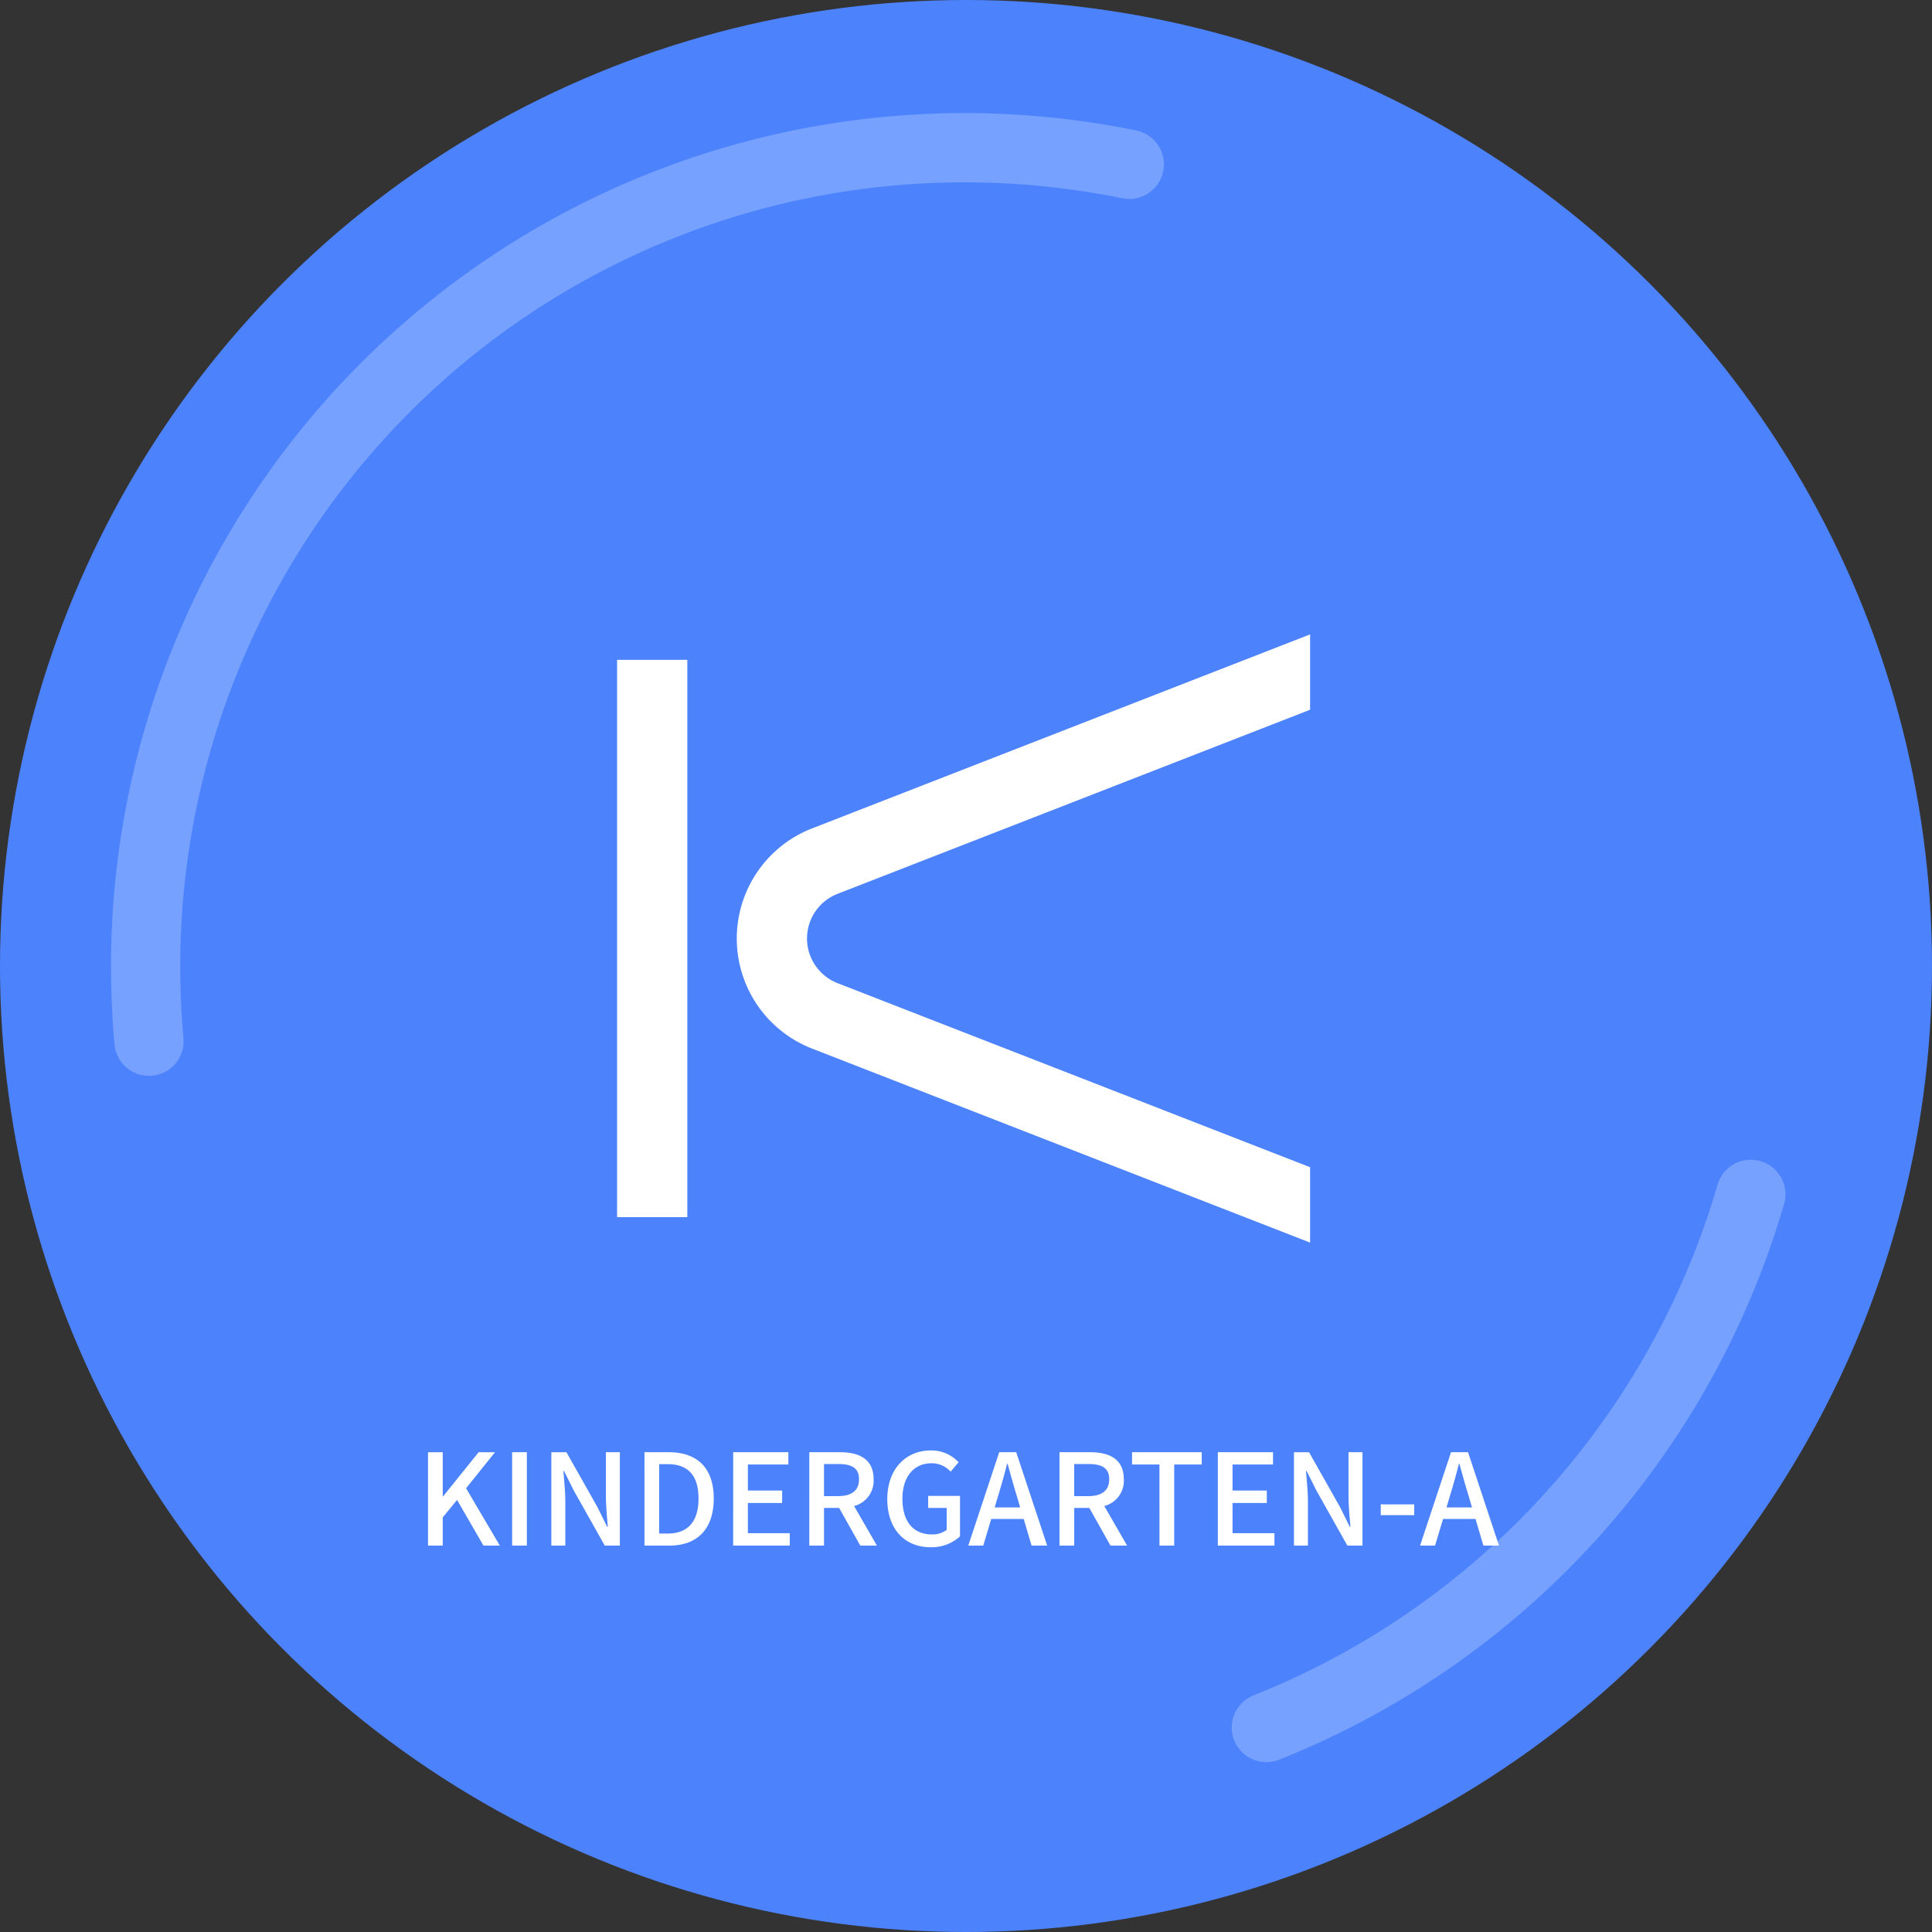
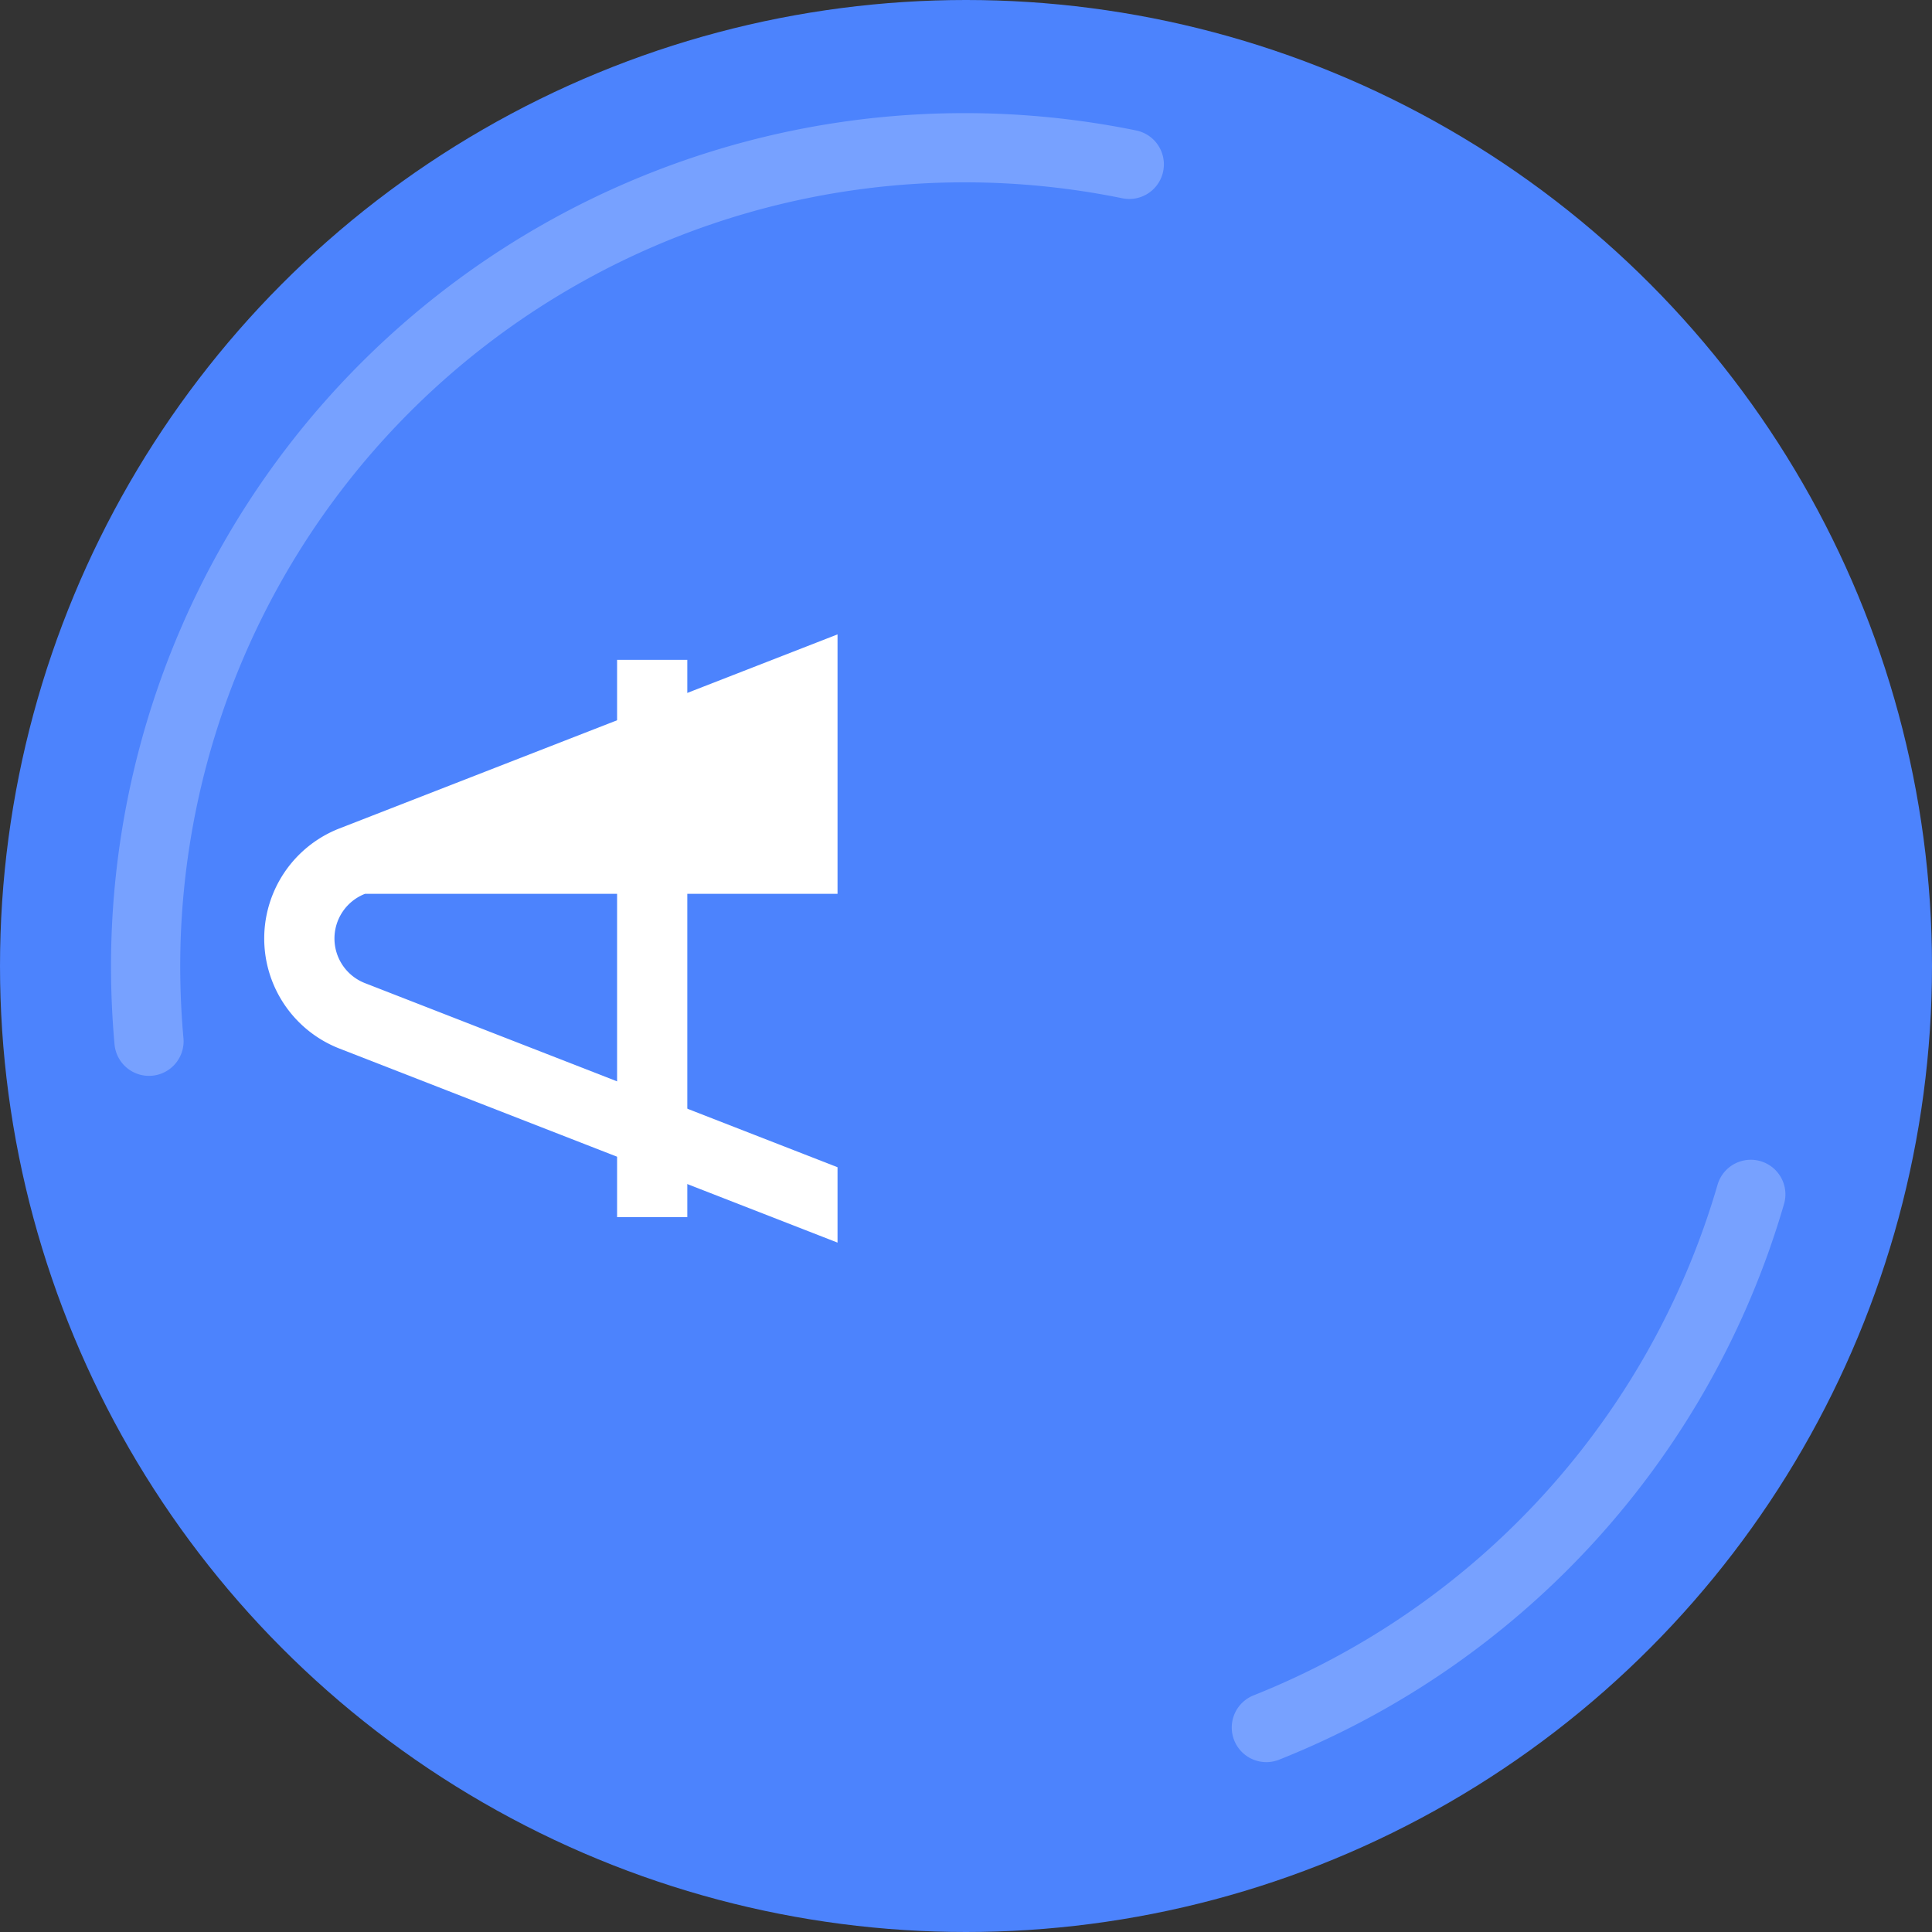
<svg xmlns="http://www.w3.org/2000/svg" width="335" height="335" viewBox="0 0 335 335">
  <rect x="0" y="0" width="335" height="335" fill="#333333" stroke="none" />
  <g id="グループ_342" data-name="グループ 342" transform="translate(-0.485)">
    <circle id="楕円形_13" data-name="楕円形 13" cx="167.5" cy="167.5" r="167.5" transform="translate(0.485)" fill="#4c83fd" style="mix-blend-mode: multiply;isolation: isolate" />
    <g id="グループ_340" data-name="グループ 340" transform="translate(25.734 25.616)">
      <path id="パス_408" data-name="パス 408" d="M605.115,40.581q-.579-6.411-.585-12.979A141.955,141.955,0,0,1,746.482-114.351a142.6,142.6,0,0,1,28.609,2.884" transform="translate(-604.53 114.351)" fill="none" stroke="#77a1ff" stroke-linecap="round" stroke-miterlimit="10" stroke-width="12" />
      <path id="パス_412" data-name="パス 412" d="M759.961-47.642a142.312,142.312,0,0,1-84,92.448" transform="translate(-481.63 229.123)" fill="none" stroke="#77a1ff" stroke-linecap="round" stroke-miterlimit="10" stroke-width="12" />
    </g>
    <g id="グループ_438" data-name="グループ 438" transform="translate(-89.806 -112.15)">
      <rect id="長方形_280" data-name="長方形 280" width="12.176" height="96.632" transform="translate(197.291 226.565)" fill="#fff" />
-       <path id="パス_623" data-name="パス 623" d="M222.933,267.139l81.939-31.922V222.15l-86.358,33.644a20.483,20.483,0,0,0,0,38.174l86.358,33.644V314.543l-81.939-31.922a8.308,8.308,0,0,1,0-15.482Z" transform="translate(12.582 0)" fill="#fff" />
+       <path id="パス_623" data-name="パス 623" d="M222.933,267.139V222.15l-86.358,33.644a20.483,20.483,0,0,0,0,38.174l86.358,33.644V314.543l-81.939-31.922a8.308,8.308,0,0,1,0-15.482Z" transform="translate(12.582 0)" fill="#fff" />
    </g>
-     <path id="パス_644" data-name="パス 644" d="M-91.784,0h2.552V-4.884l2.486-3.036L-82.17,0h2.838l-5.852-9.944,5.016-6.248h-2.838l-6.16,7.656h-.066v-7.656h-2.552ZM-77.2,0h2.552V-16.192H-77.2Zm6.8,0h2.42V-7.634c0-1.76-.2-3.63-.33-5.3h.11l1.694,3.388L-61.138,0h2.618V-16.192h-2.42v7.546c0,1.76.2,3.718.33,5.39h-.11l-1.694-3.432-5.368-9.5H-70.4Zm16.148,0h4.334c4.84,0,7.678-2.9,7.678-8.162,0-5.28-2.838-8.03-7.81-8.03h-4.2ZM-51.7-2.09V-14.124h1.474c3.476,0,5.346,1.914,5.346,5.962,0,4.026-1.87,6.072-5.346,6.072ZM-38.874,0h9.812V-2.156h-7.26V-7.392h5.94V-9.548h-5.94v-4.51H-29.3v-2.134h-9.57Zm15.752-14.146h2.442c2.354,0,3.63.682,3.63,2.64S-18.326-8.58-20.68-8.58h-2.442ZM-13.948,0l-3.96-6.864a4.508,4.508,0,0,0,3.388-4.642c0-3.5-2.508-4.686-5.852-4.686h-5.3V0h2.552V-6.534H-20.5L-16.83,0Zm9.284.286A7.274,7.274,0,0,0,.462-1.606V-8.624H-5.06v2.09h3.212v3.806A4.016,4.016,0,0,1-4.4-1.936c-3.344,0-5.126-2.354-5.126-6.2,0-3.806,2-6.138,5.016-6.138a4.38,4.38,0,0,1,3.344,1.452L.22-14.454A6.459,6.459,0,0,0-4.6-16.5c-4.29,0-7.546,3.168-7.546,8.448C-12.144-2.75-9,.286-4.664.286ZM6.468-6.622,7.128-8.8c.528-1.76,1.034-3.542,1.5-5.39h.088c.506,1.826.99,3.63,1.54,5.39l.638,2.178ZM12.87,0h2.706L10.208-16.192H7.26L1.892,0h2.6L5.874-4.62h5.632Zm7.392-14.146H22.7c2.354,0,3.63.682,3.63,2.64S25.058-8.58,22.7-8.58H20.262ZM29.436,0l-3.96-6.864a4.508,4.508,0,0,0,3.388-4.642c0-3.5-2.508-4.686-5.852-4.686h-5.3V0h2.552V-6.534H22.88L26.554,0Zm5.61,0H37.6V-14.058h4.774v-2.134H30.294v2.134h4.752Zm10.12,0h9.812V-2.156h-7.26V-7.392h5.94V-9.548h-5.94v-4.51h7.018v-2.134h-9.57Zm13.2,0h2.42V-7.634c0-1.76-.2-3.63-.33-5.3h.11L62.26-9.548,67.628,0h2.618V-16.192h-2.42v7.546c0,1.76.2,3.718.33,5.39h-.11L66.352-6.688l-5.368-9.5H58.366ZM73.414-5.28h5.808V-7.15H73.414Zm11.4-1.342L85.47-8.8c.528-1.76,1.034-3.542,1.5-5.39h.088c.506,1.826.99,3.63,1.54,5.39l.638,2.178ZM91.212,0h2.706L88.55-16.192H85.6L80.234,0h2.6l1.386-4.62h5.632Z" transform="translate(166.485 268)" fill="#fff" />
  </g>
</svg>